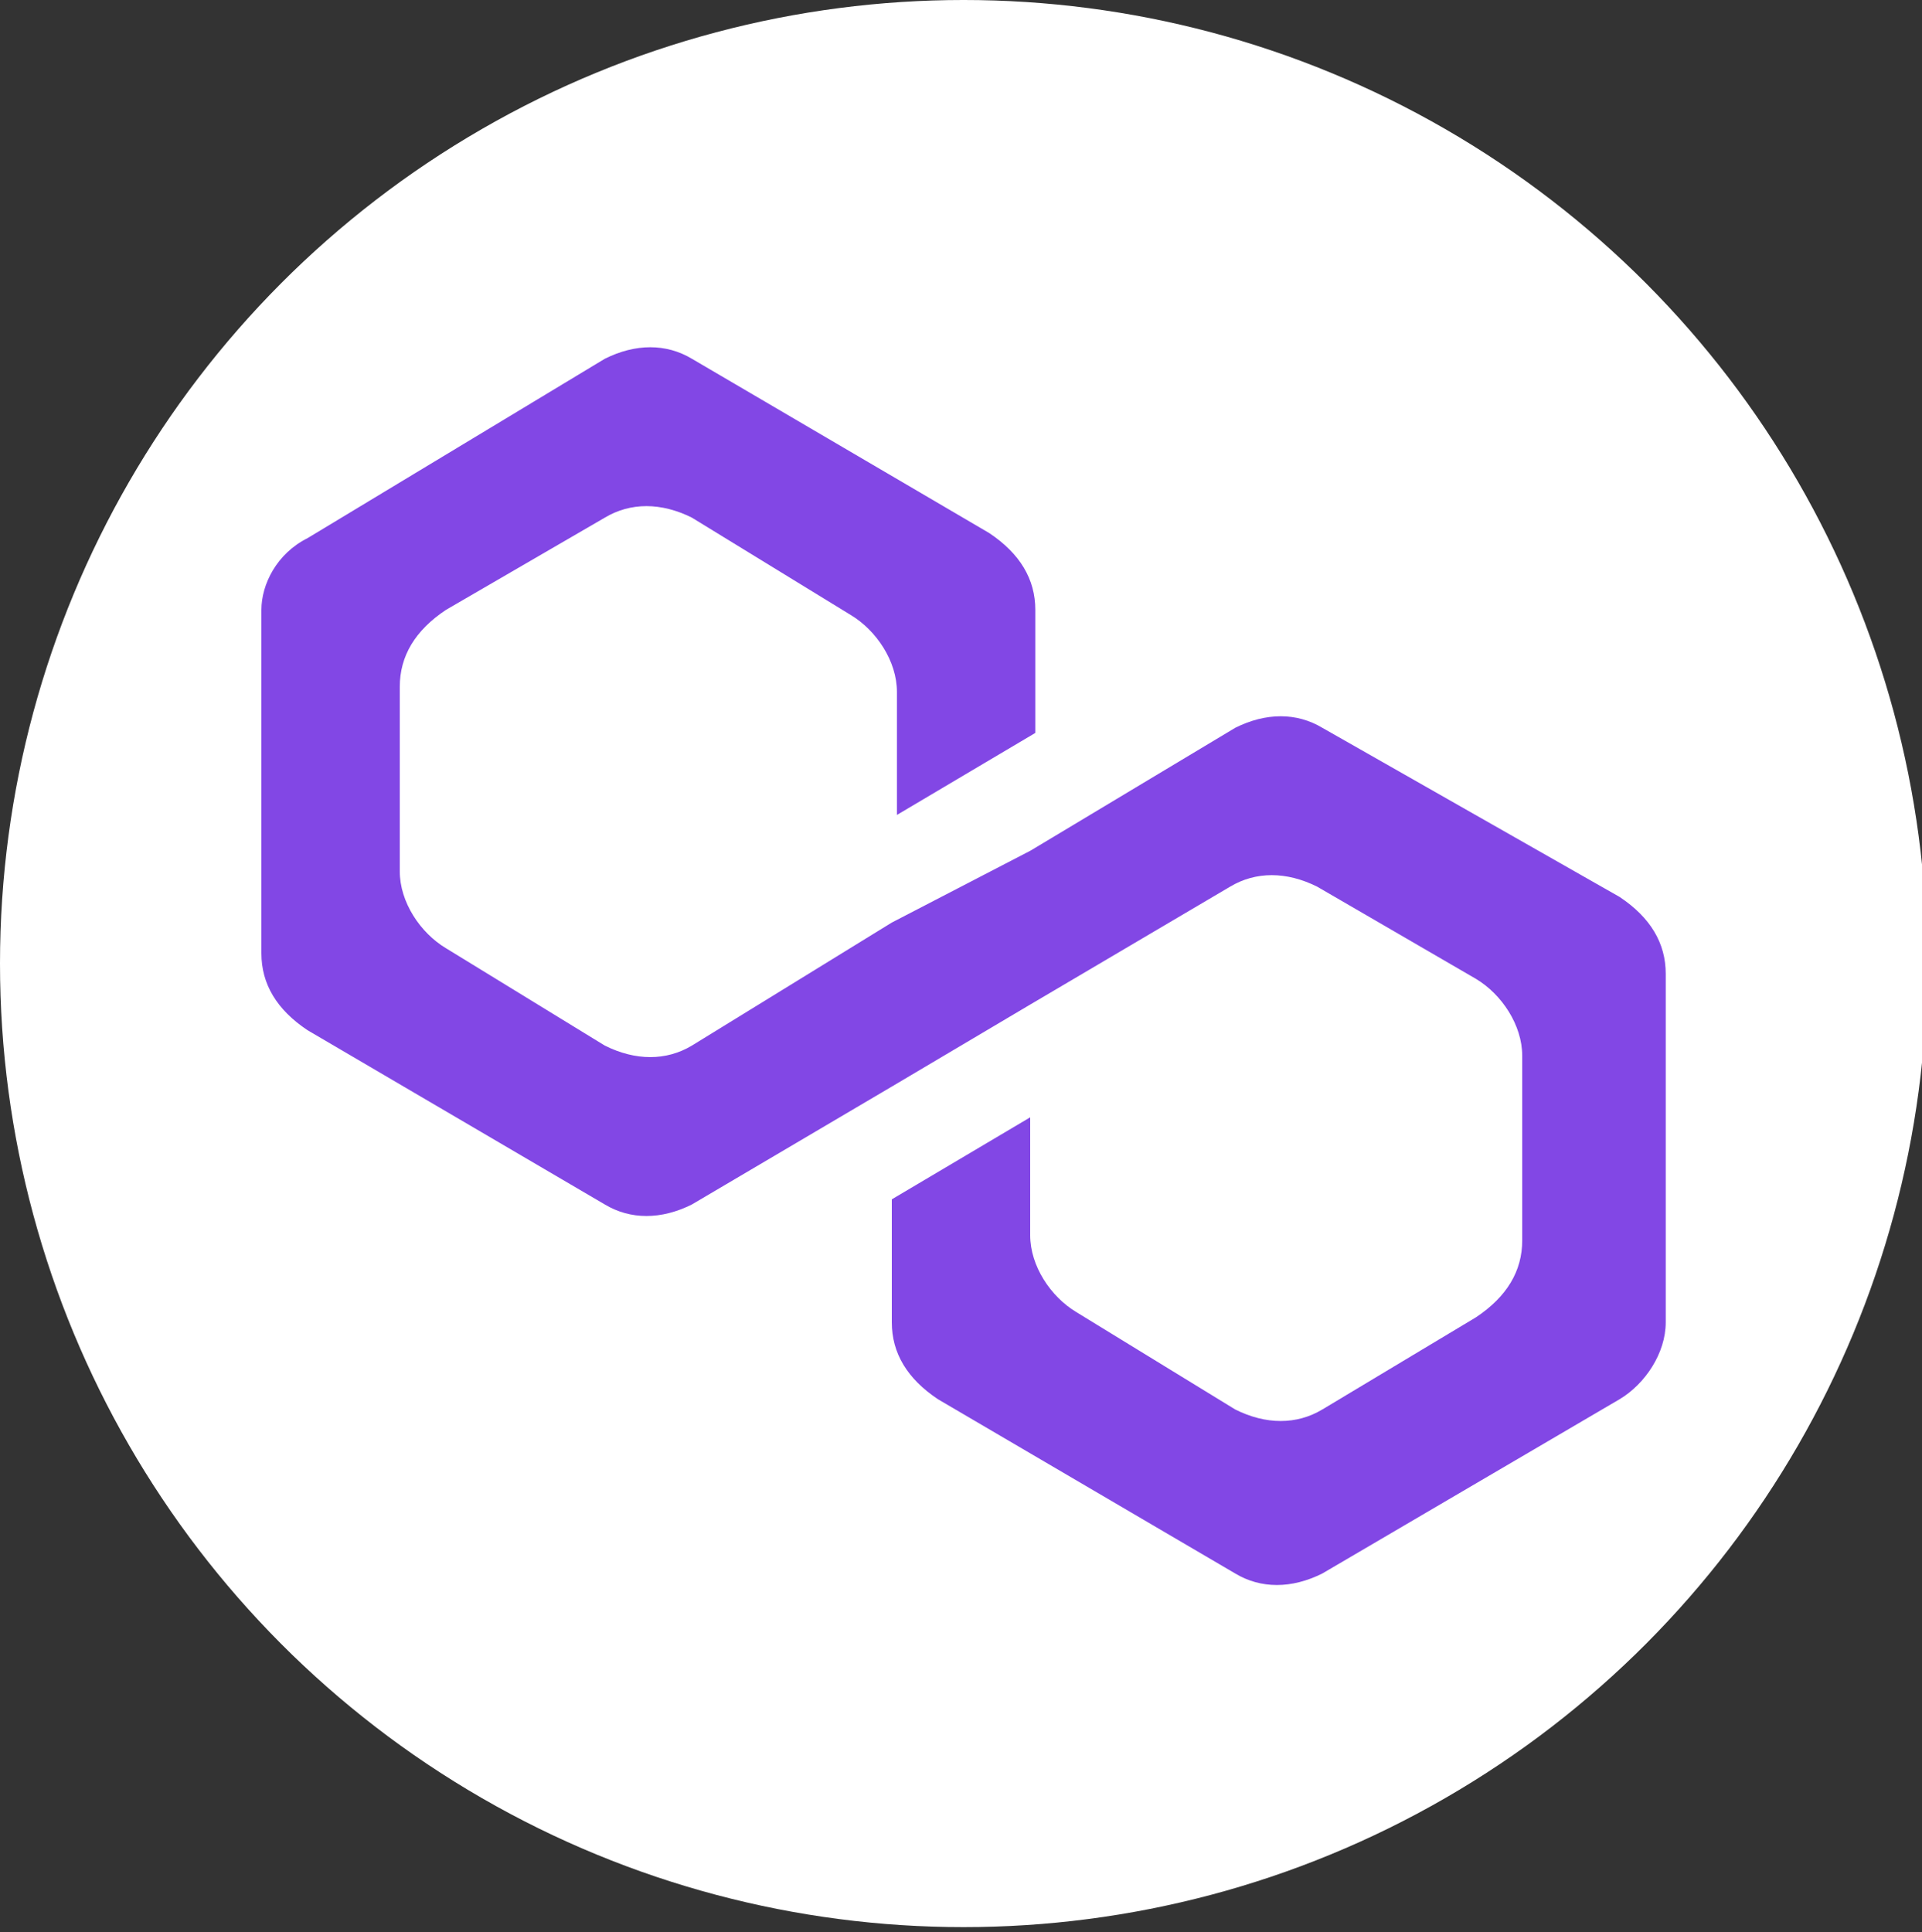
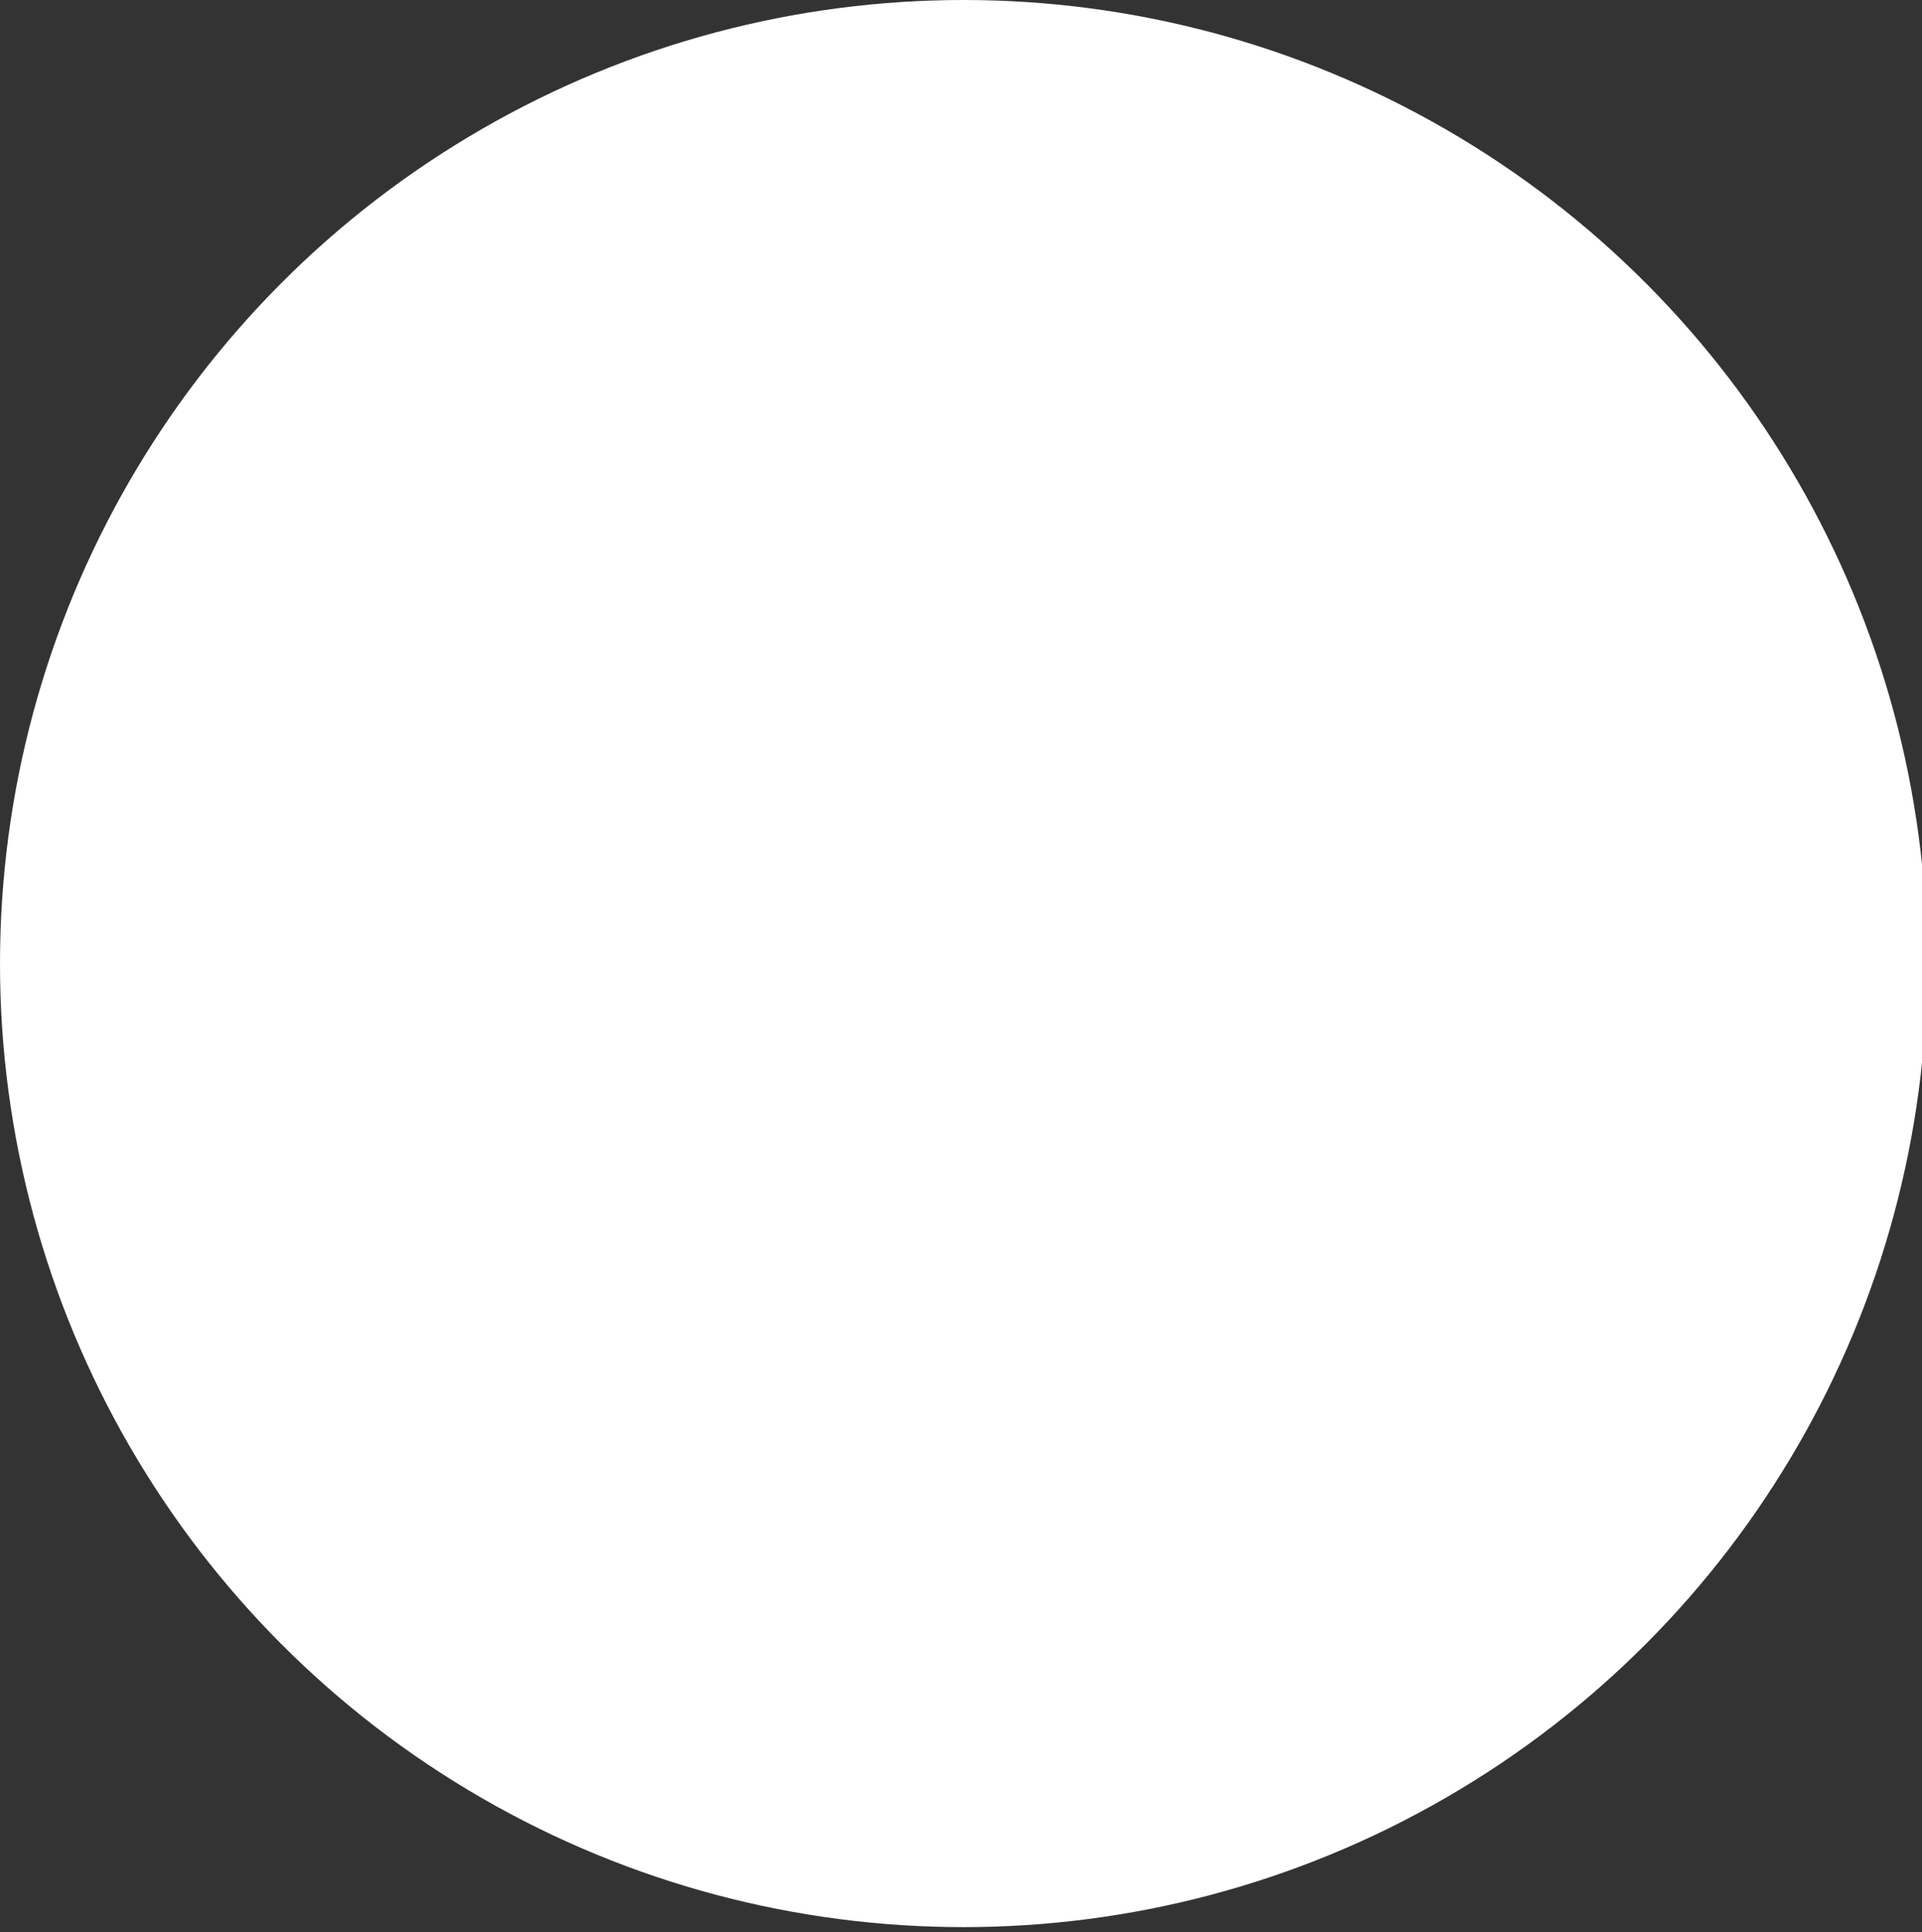
<svg xmlns="http://www.w3.org/2000/svg" version="1.0" id="Layer_1" x="0px" y="0px" viewBox="0 0 37.5 37.7" style="enable-background:new 0 0 37.5 37.7;" xml:space="preserve">
  <rect x="0" y="0" width="37.5" height="37.7" fill="#333333" stroke="none" />
  <style type="text/css">
	.st0{fill:#FFFFFF;}
	.st1{fill:#8247E5;}
</style>
  <circle class="st0" cx="18.8" cy="18.8" r="18.8" />
  <g>
-     <path class="st1" d="M25.8,14.2c-0.5-0.3-1.1-0.3-1.7,0l-4,2.4L17.4,18l-3.9,2.4c-0.5,0.3-1.1,0.3-1.7,0l-3.1-1.9   c-0.5-0.3-0.9-0.9-0.9-1.5v-3.6c0-0.6,0.3-1.1,0.9-1.5l3.1-1.8c0.5-0.3,1.1-0.3,1.7,0l3.1,1.9c0.5,0.3,0.9,0.9,0.9,1.5v2.4l2.7-1.6   v-2.4c0-0.6-0.3-1.1-0.9-1.5L13.5,7c-0.5-0.3-1.1-0.3-1.7,0L6,10.5c-0.6,0.3-0.9,0.9-0.9,1.4v6.7c0,0.6,0.3,1.1,0.9,1.5l5.8,3.4   c0.5,0.3,1.1,0.3,1.7,0l3.9-2.3l2.7-1.6l3.9-2.3c0.5-0.3,1.1-0.3,1.7,0l3.1,1.8c0.5,0.3,0.9,0.9,0.9,1.5v3.6c0,0.6-0.3,1.1-0.9,1.5   l-3,1.8c-0.5,0.3-1.1,0.3-1.7,0L21,25.6c-0.5-0.3-0.9-0.9-0.9-1.5v-2.3l-2.7,1.6v2.4c0,0.6,0.3,1.1,0.9,1.5l5.8,3.4   c0.5,0.3,1.1,0.3,1.7,0l5.8-3.4c0.5-0.3,0.9-0.9,0.9-1.5V19c0-0.6-0.3-1.1-0.9-1.5L25.8,14.2z" />
-   </g>
+     </g>
</svg>